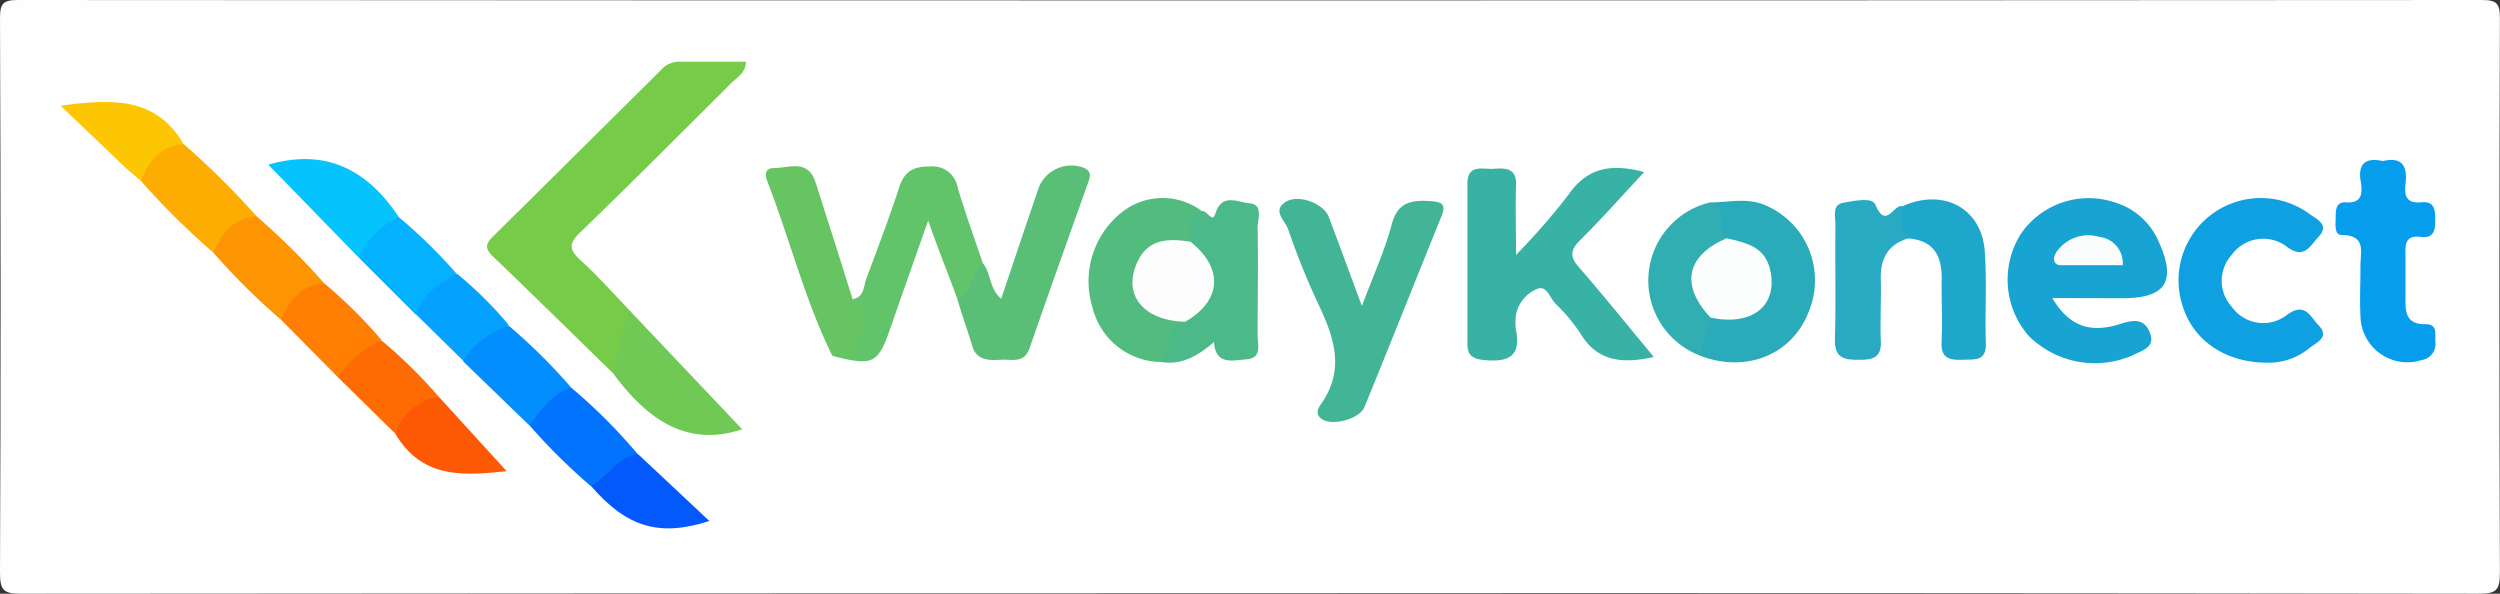
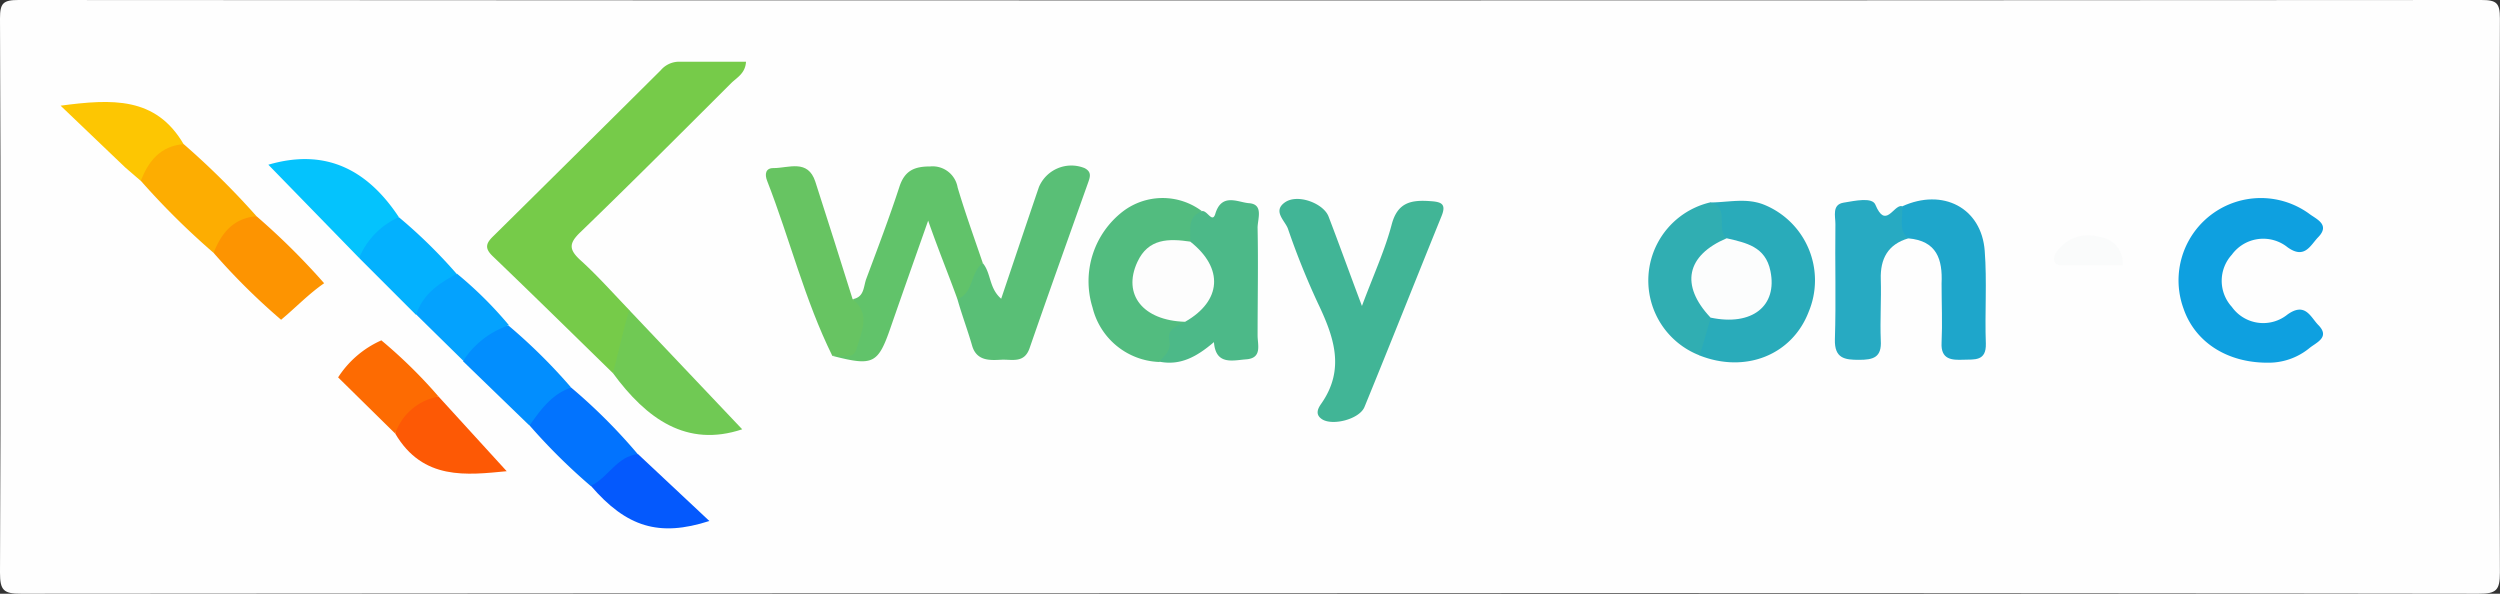
<svg xmlns="http://www.w3.org/2000/svg" viewBox="0 0 245.11 58.21">
  <rect x="0" y="0" width="245.11" height="58.21" fill="#333333" stroke="none" />
  <g id="bfb2bd60-5b3f-4ed2-af84-8e582b2be7a6" data-name="Calque 2">
    <g id="a9d9a560-a962-43f4-9315-2597b1d7ee3e" data-name="Calque 1">
      <path d="M122.3,58.16q-60.1,0-120.21.05C.34,58.22,0,57.87,0,56.14Q.12,29,0,1.81C0,.3.31,0,1.83,0Q122.55.08,243.27,0c1.52,0,1.83.3,1.83,1.81q-.1,27.17,0,54.33c0,1.73-.35,2.08-2.09,2.07Q182.66,58.12,122.3,58.16Z" transform="translate(0)" style="fill:#fefefe" />
      <path d="M60.1,36.59c-3.92-3.83-7.83-7.67-11.79-11.47-.85-.81-.64-1.3.09-2Q56.62,15,64.78,6.89a2.37,2.37,0,0,1,1.76-.84c2.18,0,4.36,0,6.6,0-.06,1.16-.91,1.56-1.46,2.11-4.9,4.89-9.79,9.79-14.77,14.6-1.14,1.09-1.15,1.7,0,2.75,1.68,1.52,3.19,3.23,4.77,4.87A6.27,6.27,0,0,1,60.1,36.59Z" transform="translate(0)" style="fill:#76cb49" />
-       <path d="M162.15,35c-3.24.72-5.59.37-7.21-2.32a16.82,16.82,0,0,0-2.44-2.91c-.54-.56-.87-1.83-1.78-1.45a3.48,3.48,0,0,0-2.06,2.41,4.74,4.74,0,0,0,0,1.76c.45,2.55-.9,3-3.06,2.82-1.12-.1-1.74-.38-1.73-1.61,0-5.22,0-10.44,0-15.66,0-2,1.48-1.42,2.57-1.49s2.26-.13,2.2,1.58c-.07,2.1,0,4.2,0,6.86a66.93,66.93,0,0,0,5.12-5.87c1.83-2.67,4.16-3.12,7.44-2.25-2.17,2.33-4.16,4.58-6.28,6.68-1,1-1,1.64-.09,2.68C157.24,29,159.57,31.9,162.15,35Z" transform="translate(0)" style="fill:#38b2a5" />
-       <path d="M201.21,29.22c1.65,2.74,3.67,3.52,6.74,2.52,1.39-.45,2.33-.44,2.85.93s-.77,1.69-1.59,2.11a9.2,9.2,0,0,1-10.31-1.85,8.39,8.39,0,0,1-.72-10.07,8.07,8.07,0,0,1,9.21-3,6.8,6.8,0,0,1,4.22,3.75c1.82,3.95.78,5.63-3.51,5.63Z" transform="translate(0)" style="fill:#18a4d3" />
      <path d="M133.53,30c1.17-3.13,2.26-5.49,2.92-8,.58-2.18,1.93-2.41,3.78-2.28,1.08.07,1.6.26,1.1,1.48-2.53,6.23-5,12.48-7.55,18.7-.49,1.2-3.12,1.87-4.15,1.21-.77-.49-.36-1.14-.09-1.53,2.39-3.41,1.22-6.61-.35-9.9a74.4,74.4,0,0,1-2.91-7.24c-.28-.8-1.54-1.73-.3-2.6s3.76.09,4.27,1.37C131.29,23.92,132.25,26.6,133.53,30Z" transform="translate(0)" style="fill:#41b596" />
      <path d="M222.3,35.56c-4,0-7.11-2.06-8.22-5.31a8.07,8.07,0,0,1,12.3-9.31c.68.53,2.12,1.06.91,2.31-.77.79-1.32,2.2-3,1a3.81,3.81,0,0,0-5.47.72,3.79,3.79,0,0,0,0,5.12,3.78,3.78,0,0,0,5.45.75c1.73-1.24,2.25.21,3,1,1.25,1.24-.21,1.75-.87,2.31A6.32,6.32,0,0,1,222.3,35.56Z" transform="translate(0)" style="fill:#0ea0e0" />
-       <path d="M233.62,15.79c1.9-.44,2.43.49,2.23,2.19-.13,1.09,0,2,1.51,1.86,1.41-.17,1.39.85,1.4,1.81s-.2,1.74-1.39,1.58c-1.57-.21-1.56.76-1.53,1.84,0,1.34,0,2.69,0,4s-.1,2.76,2,2.72c1.17,0,.89,1,.93,1.69a1.59,1.59,0,0,1-1.34,1.82,4.6,4.6,0,0,1-6-4.32c-.08-1.59,0-3.19,0-4.79-.06-1.33.71-3.12-1.86-3.16-.74,0-.57-1.08-.57-1.73s0-1.52,1-1.46c1.58.1,1.61-.85,1.48-1.91C231.14,16.2,231.77,15.38,233.62,15.79Z" transform="translate(0)" style="fill:#069ded" />
      <path d="M96.36,25.8c.83,1,.59,2.44,1.8,3.49,1.26-3.73,2.47-7.35,3.7-10.95a3.45,3.45,0,0,1,4.47-1.86c.76.39.53.92.33,1.49-1.92,5.39-3.85,10.78-5.72,16.18-.53,1.5-1.72,1.07-2.76,1.12s-2.42.18-2.87-1.38-1-3-1.44-4.56C94.59,28.08,94.44,26.22,96.36,25.8Z" transform="translate(0)" style="fill:#59bf76" />
      <path d="M96.36,25.8c-1.25.88-.86,2.91-2.49,3.53C93,26.92,92,24.5,91,21.63c-1.32,3.74-2.5,7.08-3.66,10.42-1.25,3.63-1.71,3.87-5.69,2.85,2.78-1.12,2.3-3.38,2-5.58,1.11-.22,1-1.24,1.29-2,1.12-3,2.26-6,3.24-9,.51-1.58,1.45-2,3-2a2.49,2.49,0,0,1,2.71,2.06C94.63,20.88,95.52,23.33,96.36,25.8Z" transform="translate(0)" style="fill:#61c36a" />
      <path d="M167.66,19.85c1.76,0,3.52-.48,5.27.21a8,8,0,0,1,4.4,10.51c-1.62,4.23-6.19,6.06-10.7,4.28a3.44,3.44,0,0,1,.81-3.64,4.08,4.08,0,0,1,2.17-.47,3.09,3.09,0,0,0,3.3-2.77,3.17,3.17,0,0,0-2.36-3.63,11.75,11.75,0,0,1-1.39-.54C167.8,22.8,168.24,21.14,167.66,19.85Z" transform="translate(0)" style="fill:#29abba" />
      <path d="M117.84,20.7c.51-.11,1,1.19,1.3.31.62-2.15,2.24-1.17,3.3-1.09,1.5.1.84,1.58.86,2.45.07,3.51,0,7,0,10.53,0,.9.47,2.21-1.11,2.33-1.32.1-3,.61-3.17-1.69-1.65,1.41-3.29,2.35-5.4,1.91.17-1.78.19-3.63,2.25-4.47,2.51-1.66,2.94-3.65,1.28-6.06a5.4,5.4,0,0,1-.92-1.48C116.11,22.15,115.88,20.79,117.84,20.7Z" transform="translate(0)" style="fill:#4cb988" />
      <path d="M117.84,20.7c-1.46.58-1.1,1.85-1.14,3-.44.71-1.19.52-1.82.58a3,3,0,0,0-3,3.07,3,3,0,0,0,2.61,3.4c.62.12,1.38.06,1.69.84-.77.4-1.79.59-1.53,1.83.2.95-.5,1.47-1,2.07a7,7,0,0,1-6.53-5.33,8.64,8.64,0,0,1,3-9.45A6.42,6.42,0,0,1,117.84,20.7Z" transform="translate(0)" style="fill:#52bc7f" />
      <path d="M83.59,29.32c1.81,1.47.86,3.21.41,4.83-.35,1.26-1.56.59-2.39.75-2.72-5.5-4.17-11.46-6.39-17.15-.27-.67-.16-1.29.63-1.27,1.47,0,3.36-.91,4.09,1.34C81.18,21.64,82.38,25.48,83.59,29.32Z" transform="translate(0)" style="fill:#67c462" />
      <path d="M187.1,23.37c-2,.58-2.76,2-2.7,4s-.08,4,0,6c.11,1.69-.75,1.91-2.14,1.91s-2.41-.13-2.36-2c.12-3.77,0-7.55.05-11.32,0-.78-.35-1.9.8-2.09s2.81-.56,3.12.2c1,2.41,1.75.06,2.57.13C187.36,21.15,187.2,22.27,187.1,23.37Z" transform="translate(0)" style="fill:#27aac2" />
      <path d="M187.1,23.37c-1.07-.87-.45-2.08-.62-3.13,4-1.84,7.8.14,8.11,4.36.23,3,0,6.06.11,9.09.05,1.75-1.12,1.54-2.22,1.58s-2.21,0-2.12-1.66c.09-1.93,0-3.88,0-5.81C190.47,25.42,189.89,23.61,187.1,23.37Z" transform="translate(0)" style="fill:#1ea6cb" />
      <path d="M60.1,36.59c.53-2.07,1-4.14,1.58-6.2l11.09,11.7C67.32,43.91,63.38,41.06,60.1,36.59Z" transform="translate(0)" style="fill:#70c954" />
      <path d="M167.66,19.85c2,.48.52,2.6,1.63,3.51-.94,1.52-3.11,2.32-2.56,4.73.24,1.06,1,1.93,1,3.05l-1.08,3.71a7.87,7.87,0,0,1,1-15Z" transform="translate(0)" style="fill:#30aeb2" />
      <path d="M35.21,25.29l-8.9-9.14c5.62-1.65,9.72.49,12.79,5.13A21.72,21.72,0,0,1,35.21,25.29Z" transform="translate(0)" style="fill:#04c3fd" />
      <path d="M20.94,24.79a74.24,74.24,0,0,1-7.13-7.06c-.05-2.52,1.64-4,4.2-3.6a78.11,78.11,0,0,1,7.14,7.07C23.66,22.3,22.32,23.57,20.94,24.79Z" transform="translate(0)" style="fill:#fdad01" />
      <path d="M20.94,24.79c.77-1.93,1.93-3.4,4.21-3.59a68.53,68.53,0,0,1,6.63,6.57c-1.52,1.05-2.8,2.4-4.22,3.58A64.06,64.06,0,0,1,20.94,24.79Z" transform="translate(0)" style="fill:#fd9401" />
      <path d="M56,38a54.76,54.76,0,0,1,6.55,6.55c-1.47,1.14-2.44,3-4.62,3.11a58.21,58.21,0,0,1-6-5.94C52.39,39.31,53.9,37.94,56,38Z" transform="translate(0)" style="fill:#0273fe" />
      <path d="M56,38c-1.92.64-3,2.2-4.09,3.72l-6.51-6.3a4.26,4.26,0,0,1,4.48-3.48A54.73,54.73,0,0,1,56,38Z" transform="translate(0)" style="fill:#028efe" />
      <path d="M43,38.88l6.68,7.32c-3.89.37-8.21.94-10.93-3.69C39,39.84,40.36,38.7,43,38.88Z" transform="translate(0)" style="fill:#fd5905" />
      <path d="M35.21,25.29a7.59,7.59,0,0,1,3.89-4,50,50,0,0,1,5.69,5.58,28.79,28.79,0,0,1-4,4Z" transform="translate(0)" style="fill:#03b1fe" />
-       <path d="M27.56,31.35c.78-1.92,2-3.39,4.22-3.58a47.43,47.43,0,0,1,5.61,5.55A12.67,12.67,0,0,1,33.15,37Z" transform="translate(0)" style="fill:#fd7e01" />
      <path d="M57.93,47.63c1.7-.79,2.53-2.88,4.62-3.11l7,6.56C64.62,52.67,61.43,51.69,57.93,47.63Z" transform="translate(0)" style="fill:#0459fd" />
      <path d="M18,14.13c-2.28.19-3.44,1.67-4.2,3.6-.51-.44-1-.85-1.52-1.31L5.94,10.36C11,9.69,15.27,9.47,18,14.13Z" transform="translate(0)" style="fill:#fdc602" />
      <path d="M33.15,37a9.72,9.72,0,0,1,4.24-3.63A48.38,48.38,0,0,1,43,38.88a5.5,5.5,0,0,0-4.25,3.63Z" transform="translate(0)" style="fill:#fd6b02" />
      <path d="M40.81,30.84c.65-2,2.23-3.07,4-4a38,38,0,0,1,5.09,5.05,8.61,8.61,0,0,0-4.48,3.48Z" transform="translate(0)" style="fill:#04a2fe" />
      <path d="M208.12,26c-1.89,0-3.73,0-5.57,0-.4,0-.92.1-1.11-.34s.16-1,.48-1.33a3.8,3.8,0,0,1,3.93-1.1A2.58,2.58,0,0,1,208.12,26Z" transform="translate(0)" style="fill:#fafbfb" />
      <path d="M167.71,31.14c-3-3.18-2.37-6.1,1.58-7.78,1.9.45,3.8.8,4.29,3.21C174.29,30,171.78,32,167.71,31.14Z" transform="translate(0)" style="fill:#fcfdfd" />
      <path d="M116.19,31.55c-4.12-.12-6.16-2.66-4.68-5.86,1.07-2.33,3.08-2.31,5.19-2C120,26.29,119.78,29.51,116.19,31.55Z" transform="translate(0)" style="fill:#fdfdfd" />
    </g>
  </g>
</svg>